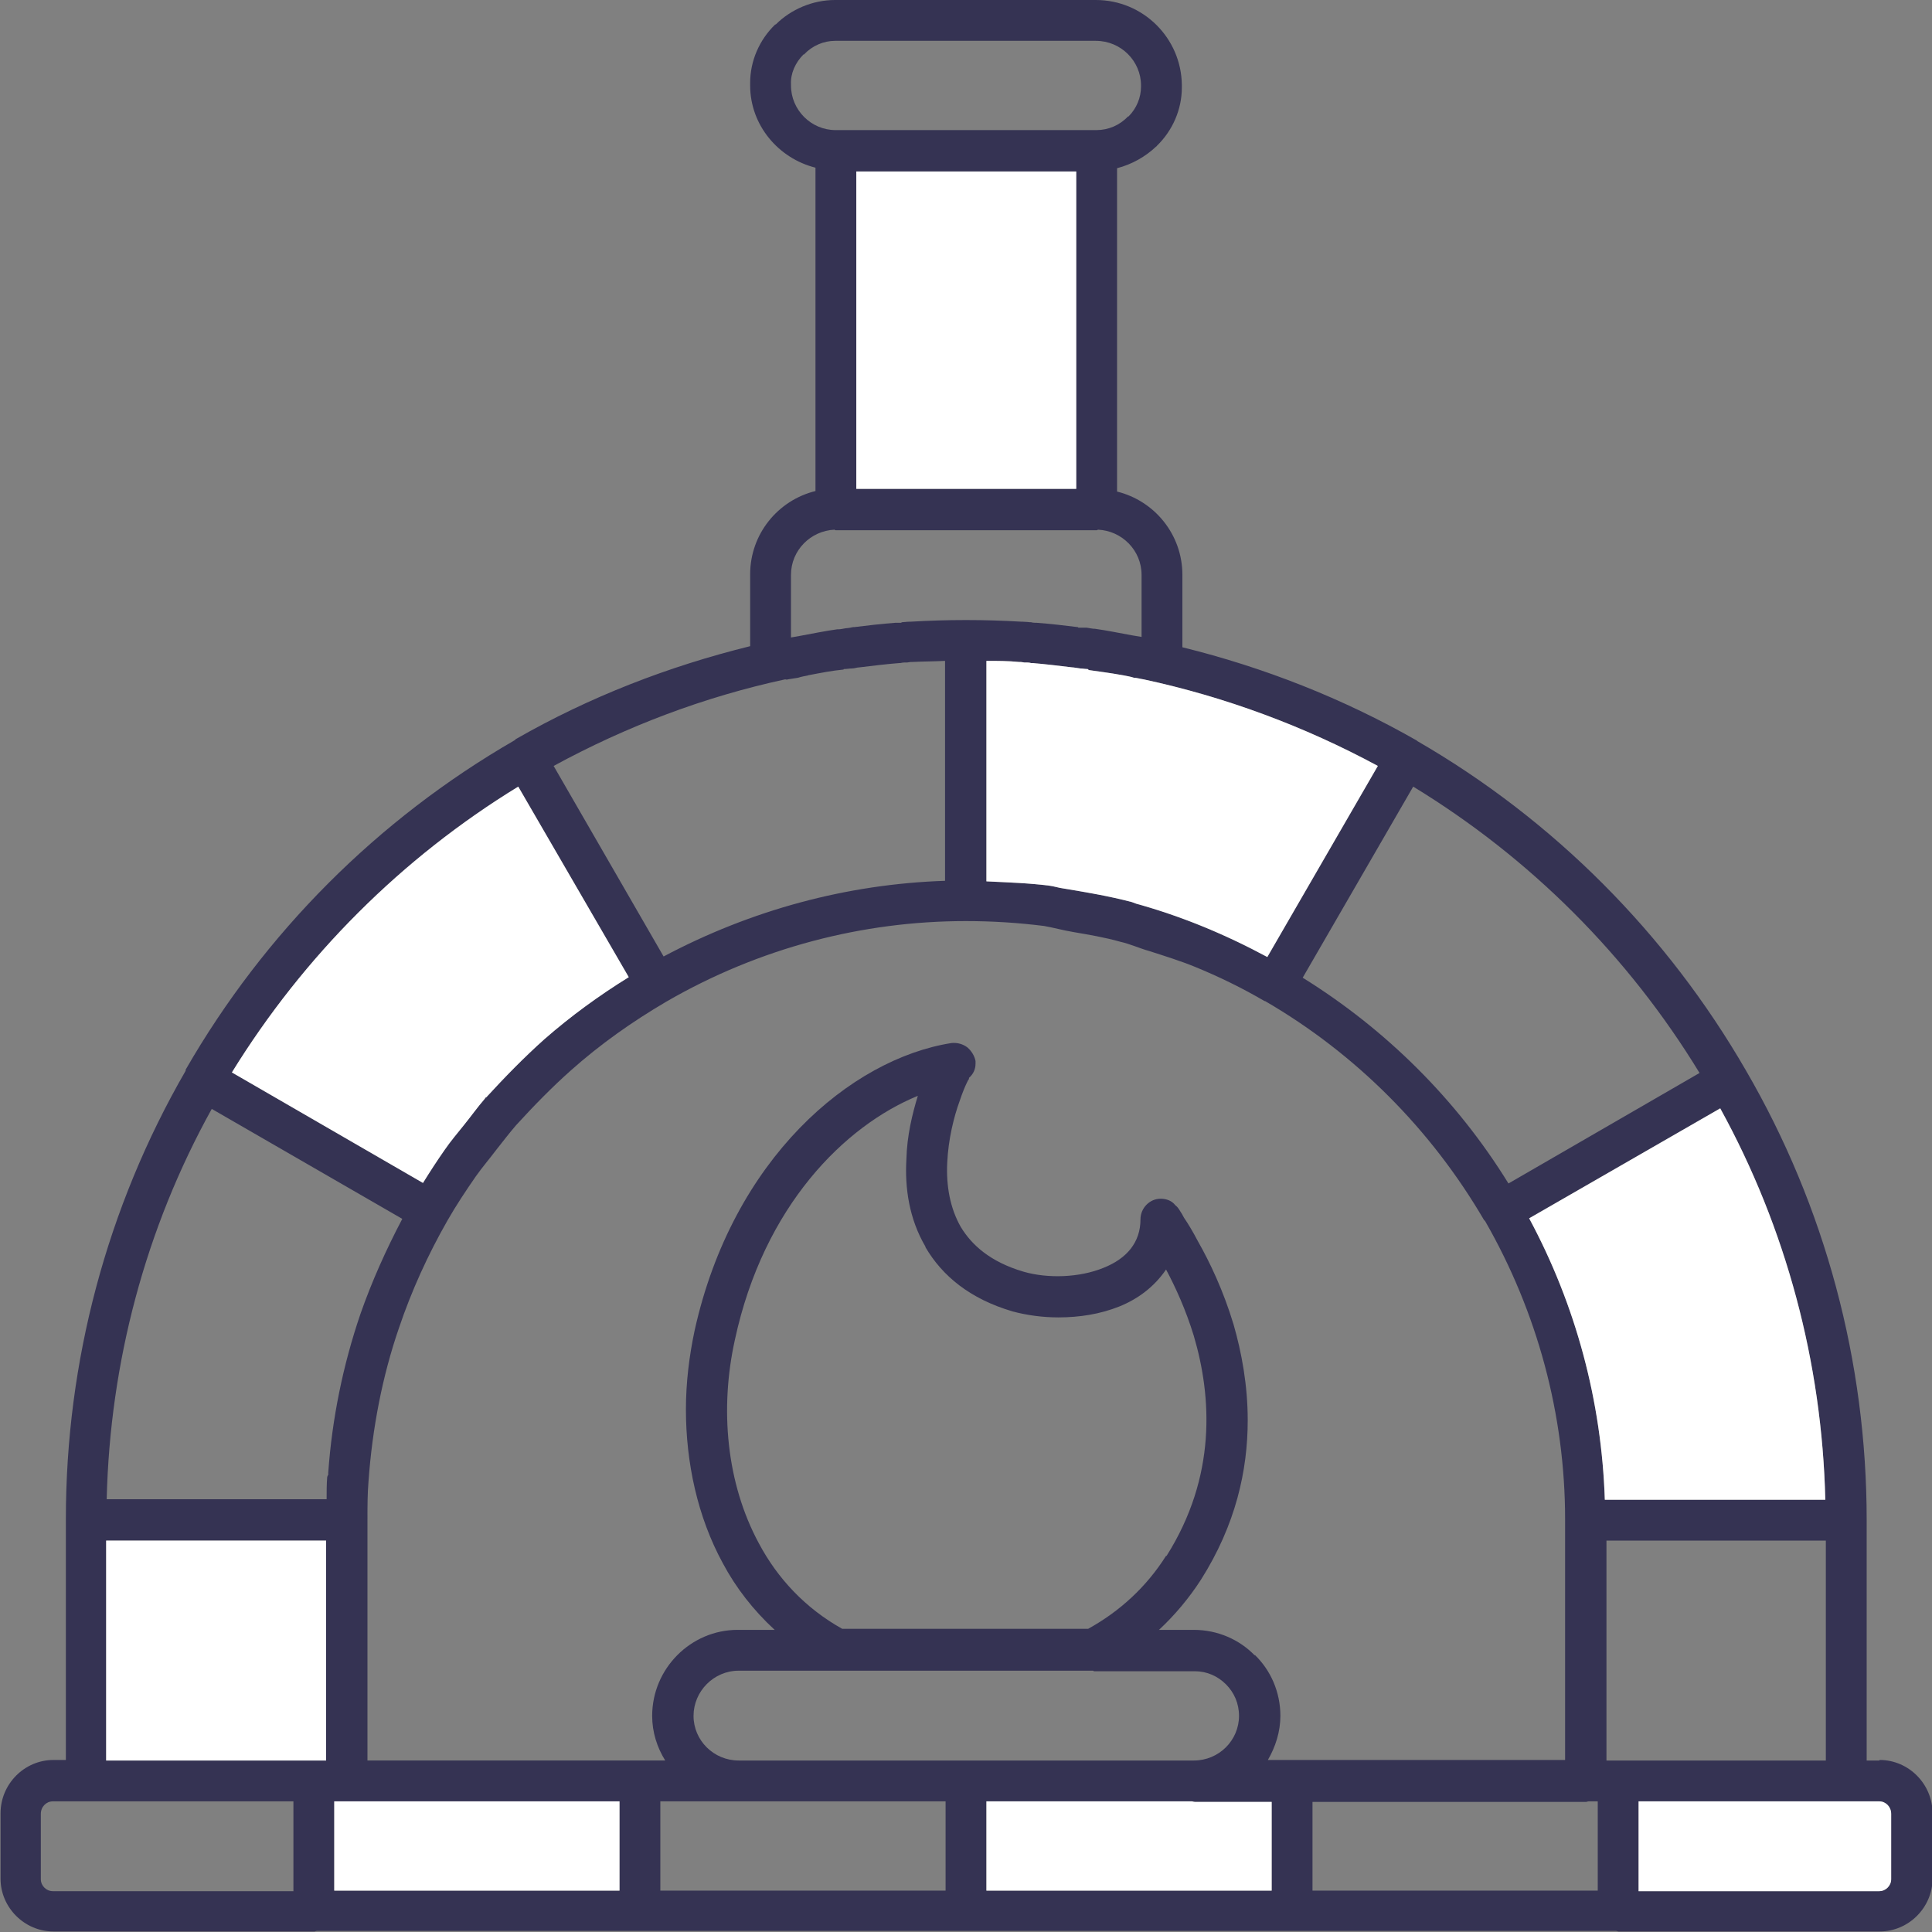
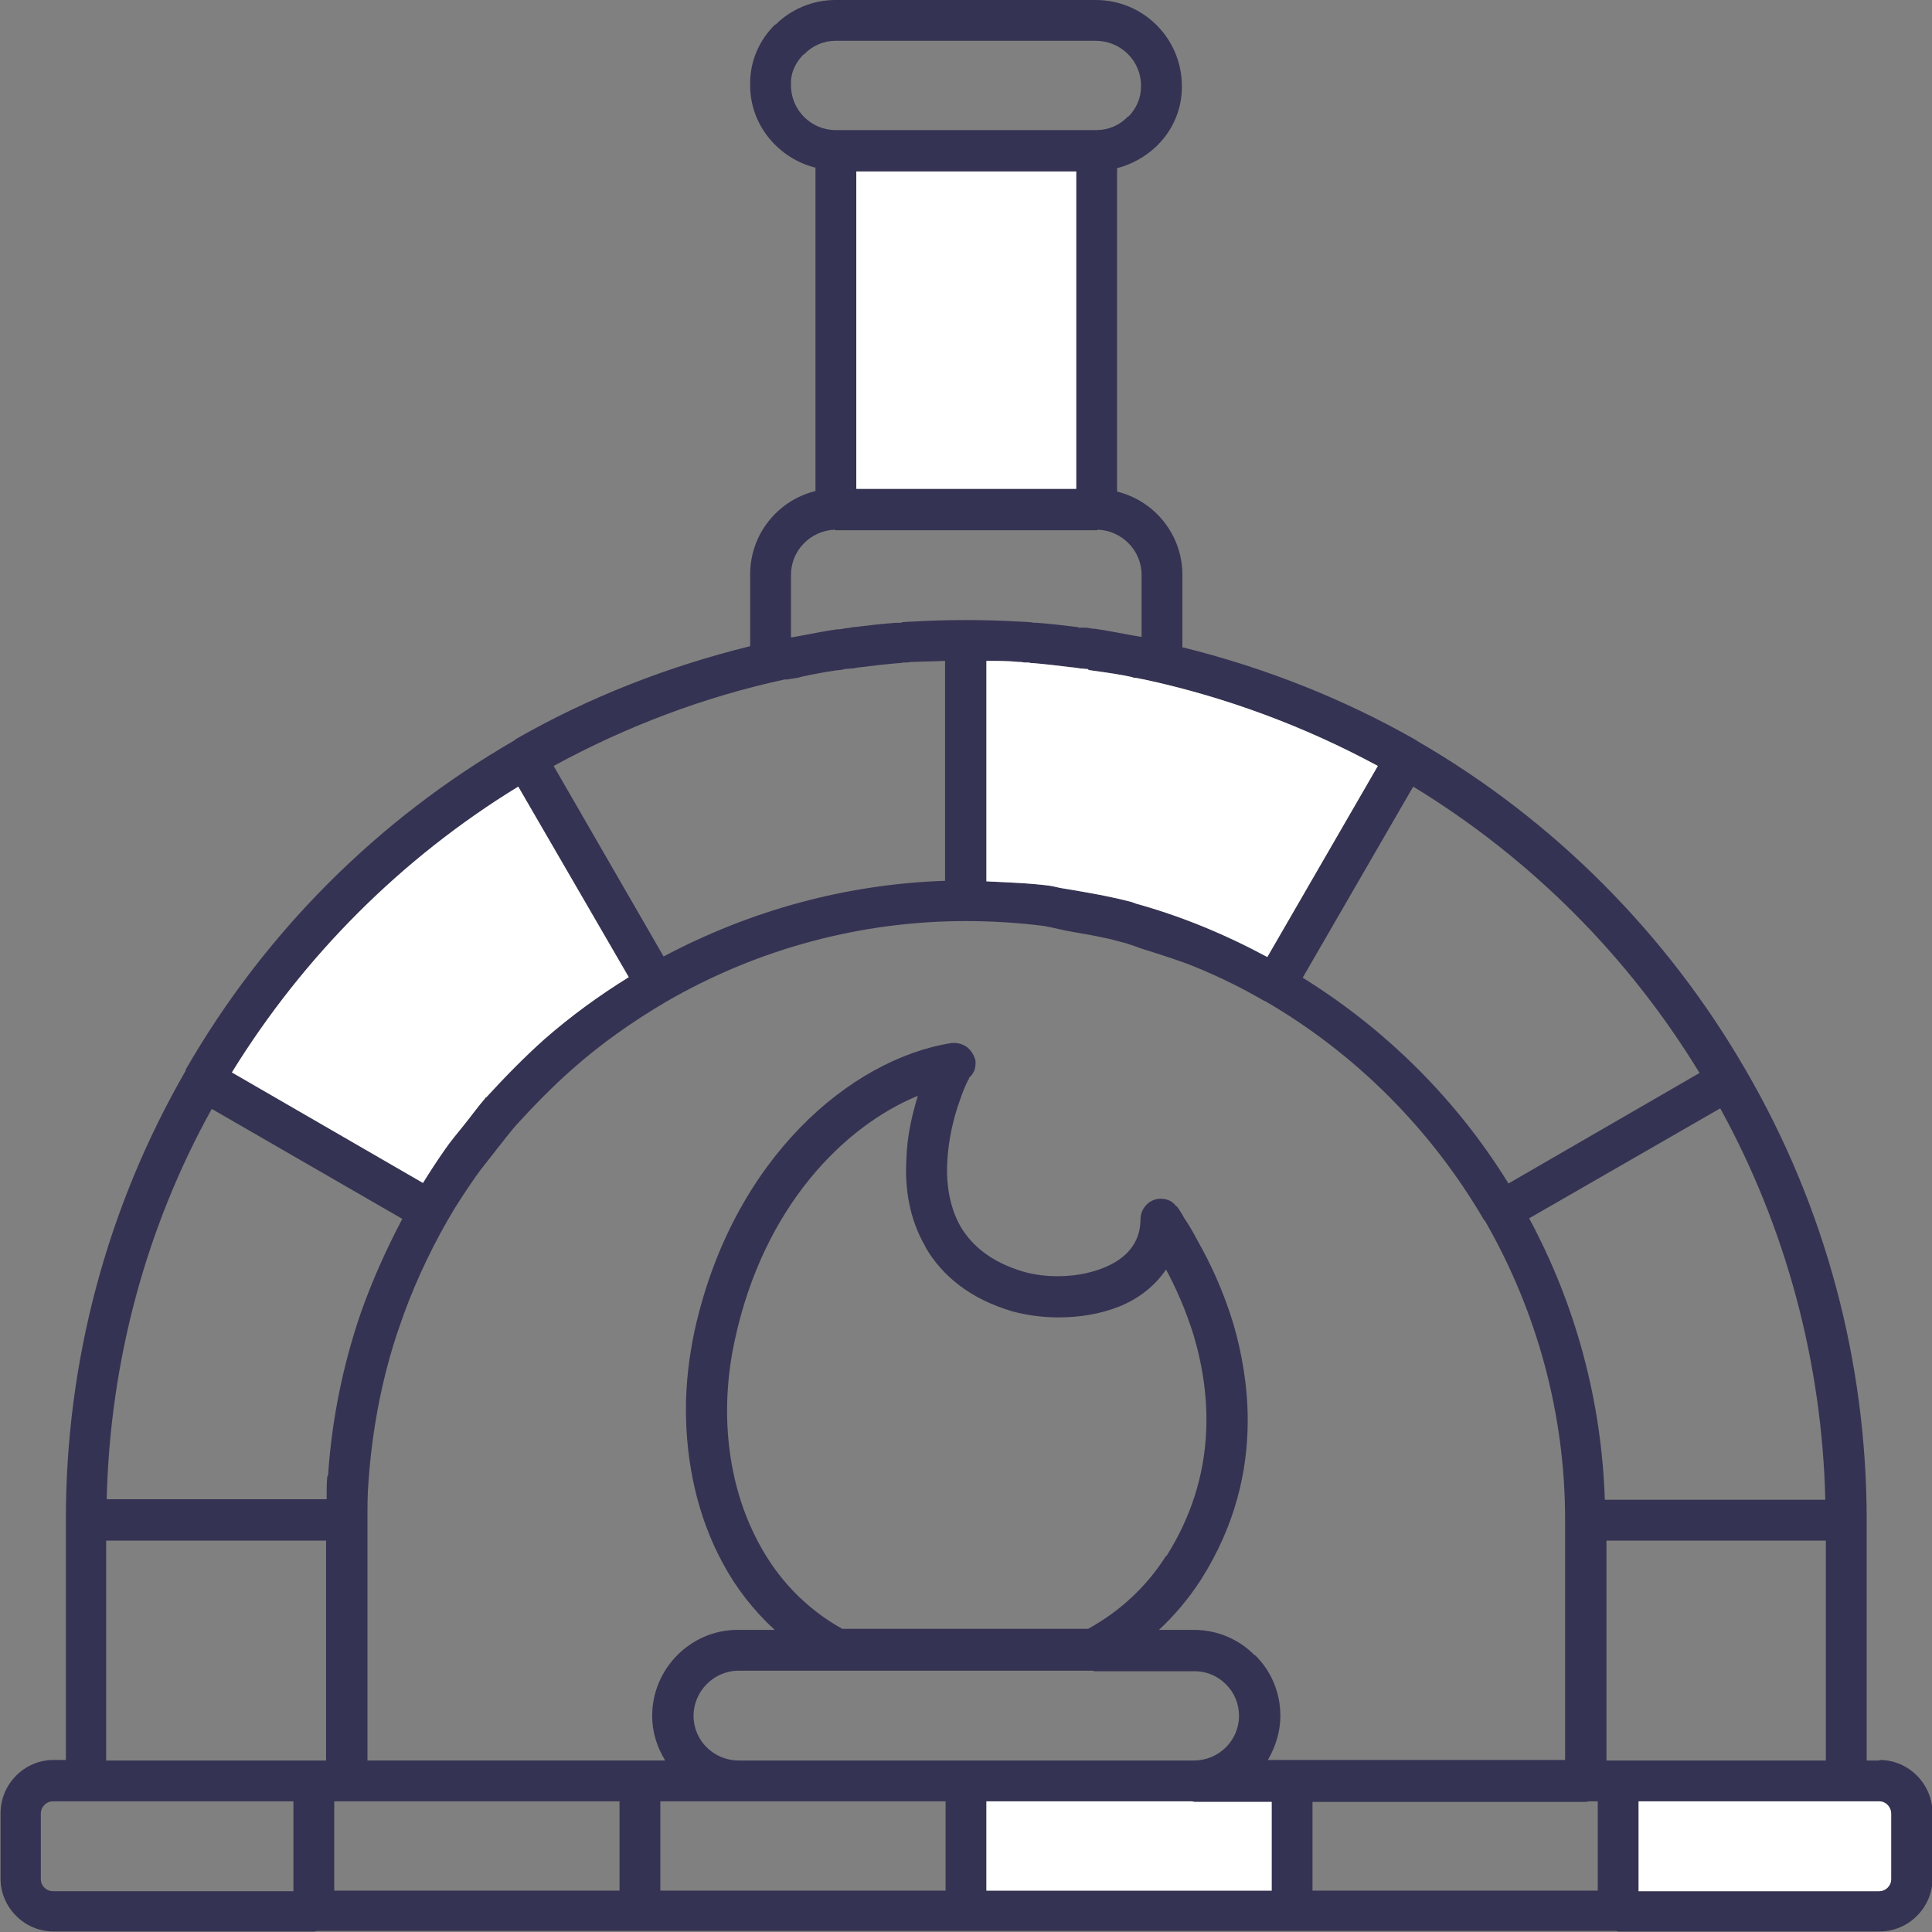
<svg xmlns="http://www.w3.org/2000/svg" id="Calque_1" viewBox="0 0 35.49 35.49">
  <rect x="0" y="0" width="35.49" height="35.49" fill="#808080" stroke="none" />
  <defs>
    <style>      .st0 {        fill: #353353;      }      .st1 {        fill: #fff;      }    </style>
  </defs>
  <path class="st0" d="M34.52,32.34h-.23v-4.42c0-2.9-.76-5.75-2.22-8.26-1.45-2.51-3.53-4.6-6.04-6.05,0,0,0-.01-.01-.01-1.35-.77-2.8-1.34-4.3-1.71v-1.33c0-.74-.51-1.36-1.2-1.53V3.09c.27-.07.52-.21.72-.4.01,0,.01-.01.01-.01.29-.28.46-.67.46-1.07v-.05c-.01-.86-.71-1.56-1.58-1.56h-4.79c-.41,0-.81.17-1.09.45-.01,0-.01,0-.01,0-.29.28-.46.67-.46,1.07v.05c0,.73.52,1.34,1.2,1.51v5.94c-.69.17-1.2.79-1.2,1.53v1.32c-1.5.37-2.95.93-4.31,1.71,0,0,0,.01-.02.02-2.51,1.45-4.59,3.53-6.04,6.05,0,0,0,.01,0,.02-1.45,2.51-2.2,5.35-2.2,8.23h0v4.43h-.23c-.53,0-.97.44-.97.98v1.2c0,.53.44.97.97.97h4.8s.03-.01.04-.01h23.87s.03.01.04.01h4.8c.53,0,.97-.44.97-.97v-1.2c0-.54-.44-.98-.97-.98ZM31.22,19.71l-3.51,2.03c-.95-1.54-2.25-2.83-3.78-3.78l2.03-3.51c2.15,1.31,3.95,3.11,5.26,5.26ZM23.05,30.41c-.28-.29-.68-.47-1.12-.47h-.64c.29-.27.55-.58.77-.92.64-1.01.86-2.01.86-2.93,0-.64-.11-1.24-.26-1.76-.19-.63-.44-1.15-.65-1.52-.1-.19-.19-.34-.26-.44-.03-.06-.05-.09-.07-.12-.03-.05-.05-.08-.09-.11-.06-.08-.16-.12-.27-.12-.2,0-.37.17-.37.38,0,.42-.25.72-.68.89-.44.18-1.02.2-1.47.07h0c-.61-.18-.95-.49-1.15-.82-.2-.35-.27-.76-.25-1.18.02-.43.12-.84.23-1.14.05-.15.1-.27.14-.35.01-.02.02-.04.03-.05v-.02c.08-.07.12-.16.12-.26v-.05c-.02-.1-.08-.19-.15-.25-.08-.06-.18-.09-.29-.08-1.85.29-4.02,2.12-4.72,5.28-.1.47-.16.96-.16,1.45,0,.97.21,1.97.68,2.83.24.45.56.86.95,1.22h-.68c-.86,0-1.57.71-1.57,1.58,0,.3.09.58.24.82h-5.47v-4.42c0-.25,0-.48.02-.72.07-.96.25-1.91.56-2.81.23-.68.53-1.34.89-1.97.16-.28.34-.55.52-.81.12-.17.25-.32.37-.48.12-.15.24-.31.37-.46.32-.35.65-.69,1.01-1.01.54-.48,1.12-.89,1.75-1.26,1.71-.99,3.61-1.48,5.5-1.48.49,0,.96.03,1.44.09.17.03.35.08.53.11.29.05.59.1.87.18.18.04.35.12.53.17.28.09.57.18.84.29.44.18.87.39,1.28.63,0,0,0,0,.01,0,1.67.97,3.05,2.36,4.02,4.02l.02.02c.96,1.67,1.47,3.56,1.47,5.48v4.42h-5.46c.14-.24.23-.52.23-.81,0-.44-.18-.84-.47-1.12ZM17,22.91h0c.31.53.82.95,1.6,1.18.26.07.55.11.84.11.39,0,.77-.06,1.12-.2s.65-.37.86-.68c.17.32.36.73.51,1.22.33,1.12.42,2.58-.5,4.04,0,0-.01,0-.01,0-.36.57-.85,1.02-1.43,1.34h-4.52c-.68-.38-1.19-.93-1.53-1.57-.6-1.11-.72-2.48-.44-3.74h0c.53-2.46,2.02-3.93,3.36-4.48-.1.33-.2.73-.21,1.17-.03.52.05,1.09.35,1.6ZM20.08,30.69s.01.01.02.01h1.85c.22,0,.42.09.57.24s.24.35.24.58c0,.45-.37.82-.83.82h-8.36c-.46,0-.83-.37-.83-.82s.37-.83.83-.83h6.51ZM25.31,14.07l-2.03,3.51c-.78-.42-1.58-.75-2.41-.98-.03-.01-.05-.02-.08-.03-.42-.11-.84-.18-1.26-.25-.08-.01-.17-.04-.25-.05-.39-.05-.77-.06-1.16-.08v-4.05c.2,0,.4,0,.6.02h.02s.03,0,.08.01h.05s.04,0,.07.01h.02c.25.02.49.05.74.08h.01s.08.01.14.02c.04,0,.08.01.13.01.01.01.02.02.03.02.22.03.43.06.65.1.05.01.11.02.17.04.05,0,.11.02.18.03,1.49.32,2.95.86,4.3,1.59ZM14.53,1.57v-.02c-.01-.2.08-.4.23-.55h.01c.15-.16.36-.25.57-.25h4.79c.46,0,.83.37.83.82v.02c0,.2-.08.4-.23.55h-.01c-.15.16-.36.25-.58.25h-4.79c-.45,0-.82-.37-.82-.82ZM19.77,3.15v5.83h-4.04V3.15h4.04ZM14.53,10.56c0-.45.36-.81.8-.83.01.01.02.01.02.01h4.8s0,0,.02-.01c.44.02.8.38.8.83v1.14s-.12-.02-.18-.03c-.22-.04-.46-.09-.68-.12h-.02s-.08-.01-.13-.02c-.04,0-.09,0-.14,0h-.01s-.01-.01-.01-.01c-.24-.03-.5-.06-.76-.08h-.02s-.05,0-.08-.01h-.02s-.09-.01-.14-.01h-.02c-.34-.02-.68-.03-1-.03h-.03c-.32,0-.66.01-1,.03h-.02c-.05,0-.11.01-.14.01t-.02.01h-.1c-.26.02-.52.05-.76.08h-.02s-.09.02-.13.02c-.06.01-.1.02-.14.02h-.02c-.22.03-.46.08-.68.12-.06.01-.12.02-.17.03v-1.14ZM14.43,12.48s.03.01.04,0c.07-.01.13-.02.19-.03.06-.02.12-.03.17-.04.01,0,.02-.01.04-.01.21-.04.41-.08.62-.1.01,0,.01-.01.01-.01.05,0,.1-.01.14-.01.06,0,.1-.02.14-.02h0c.25-.03.49-.06.74-.08h.02s.04-.01.07-.01h.05s.06-.01.07-.01h.03c.2-.01.4-.01.6-.02v4.04c-1.81.06-3.57.54-5.17,1.39l-2.02-3.5c1.34-.73,2.77-1.27,4.25-1.59ZM9.52,14.45l2.03,3.5c-.55.34-1.07.72-1.55,1.14h0c-.38.34-.73.7-1.07,1.07h-.01s-.01.02-.02.03c-.13.15-.25.32-.38.48-.12.15-.24.29-.35.45-.14.2-.27.4-.4.61l-3.51-2.03c1.32-2.14,3.12-3.94,5.26-5.25ZM5.39,34.74H.97c-.12,0-.22-.1-.22-.22v-1.2c0-.13.1-.23.22-.23h4.42v1.65ZM5.99,32.34H1.95v-4.04h4.04v4.04ZM6.03,27.09s-.02.03-.02.05c-.01.13-.01.26-.01.4H1.96c.06-2.51.71-4.97,1.93-7.17l3.5,2.02c-.3.57-.56,1.15-.77,1.75-.32.94-.52,1.92-.59,2.91v.04ZM11.38,34.73h-5.24v-1.64h5.24v1.64ZM17.37,34.73h-5.24v-1.64h5.24v1.64ZM23.36,34.73h-5.24v-1.64h3.78s.03.01.05.01h1.41v1.63ZM29.35,34.73h-5.24v-1.63h5.03s.03-.01.04-.01h.17v1.64ZM28.09,22.38l3.51-2.02c1.21,2.2,1.87,4.67,1.93,7.19h-4.05c-.06-1.81-.53-3.57-1.39-5.17ZM29.51,32.34v-4.04h4.03v4.04h-4.03ZM34.74,34.52c0,.12-.1.22-.22.22h-4.42v-1.65h4.42c.12,0,.22.1.22.23v1.2Z" />
  <path class="st1" d="M34.74,33.32v1.2c0,.12-.1.22-.22.22h-4.42v-1.65h4.42c.12,0,.22.1.22.23Z" />
  <path class="st1" d="M23.36,33.1v1.63h-5.24v-1.64h3.78s.03.01.05.01h1.41Z" />
-   <rect class="st1" x="6.14" y="33.09" width="5.24" height="1.64" />
-   <path class="st1" d="M33.53,27.55h-4.05c-.06-1.81-.53-3.57-1.39-5.17l3.51-2.02c1.21,2.2,1.87,4.67,1.93,7.19Z" />
-   <rect class="st1" x="1.95" y="28.3" width="4.04" height="4.04" />
  <path class="st1" d="M25.31,14.07l-2.03,3.51c-.78-.42-1.58-.75-2.41-.98-.03-.01-.05-.02-.08-.03-.42-.11-.84-.18-1.26-.25-.08-.01-.17-.04-.25-.05-.39-.05-.77-.06-1.16-.08v-4.05c.2,0,.4,0,.6.02h.02s.03,0,.08.01h.05s.04,0,.07.01h.02c.25.02.49.05.74.08h.01s.08.01.14.02c.04,0,.08.01.13.01.01.01.02.02.03.02.22.03.43.06.65.1.05.01.11.02.17.04.05,0,.11.02.18.03,1.49.32,2.95.86,4.3,1.59Z" />
  <path class="st1" d="M11.55,17.95c-.55.34-1.07.72-1.55,1.14h0c-.38.34-.73.7-1.07,1.07h-.01s-.01.02-.02.03c-.13.15-.25.32-.38.48-.12.15-.24.29-.35.45-.14.2-.27.4-.4.61l-3.51-2.03c1.32-2.14,3.12-3.94,5.26-5.25l2.03,3.5Z" />
  <rect class="st1" x="15.73" y="3.15" width="4.04" height="5.83" />
</svg>